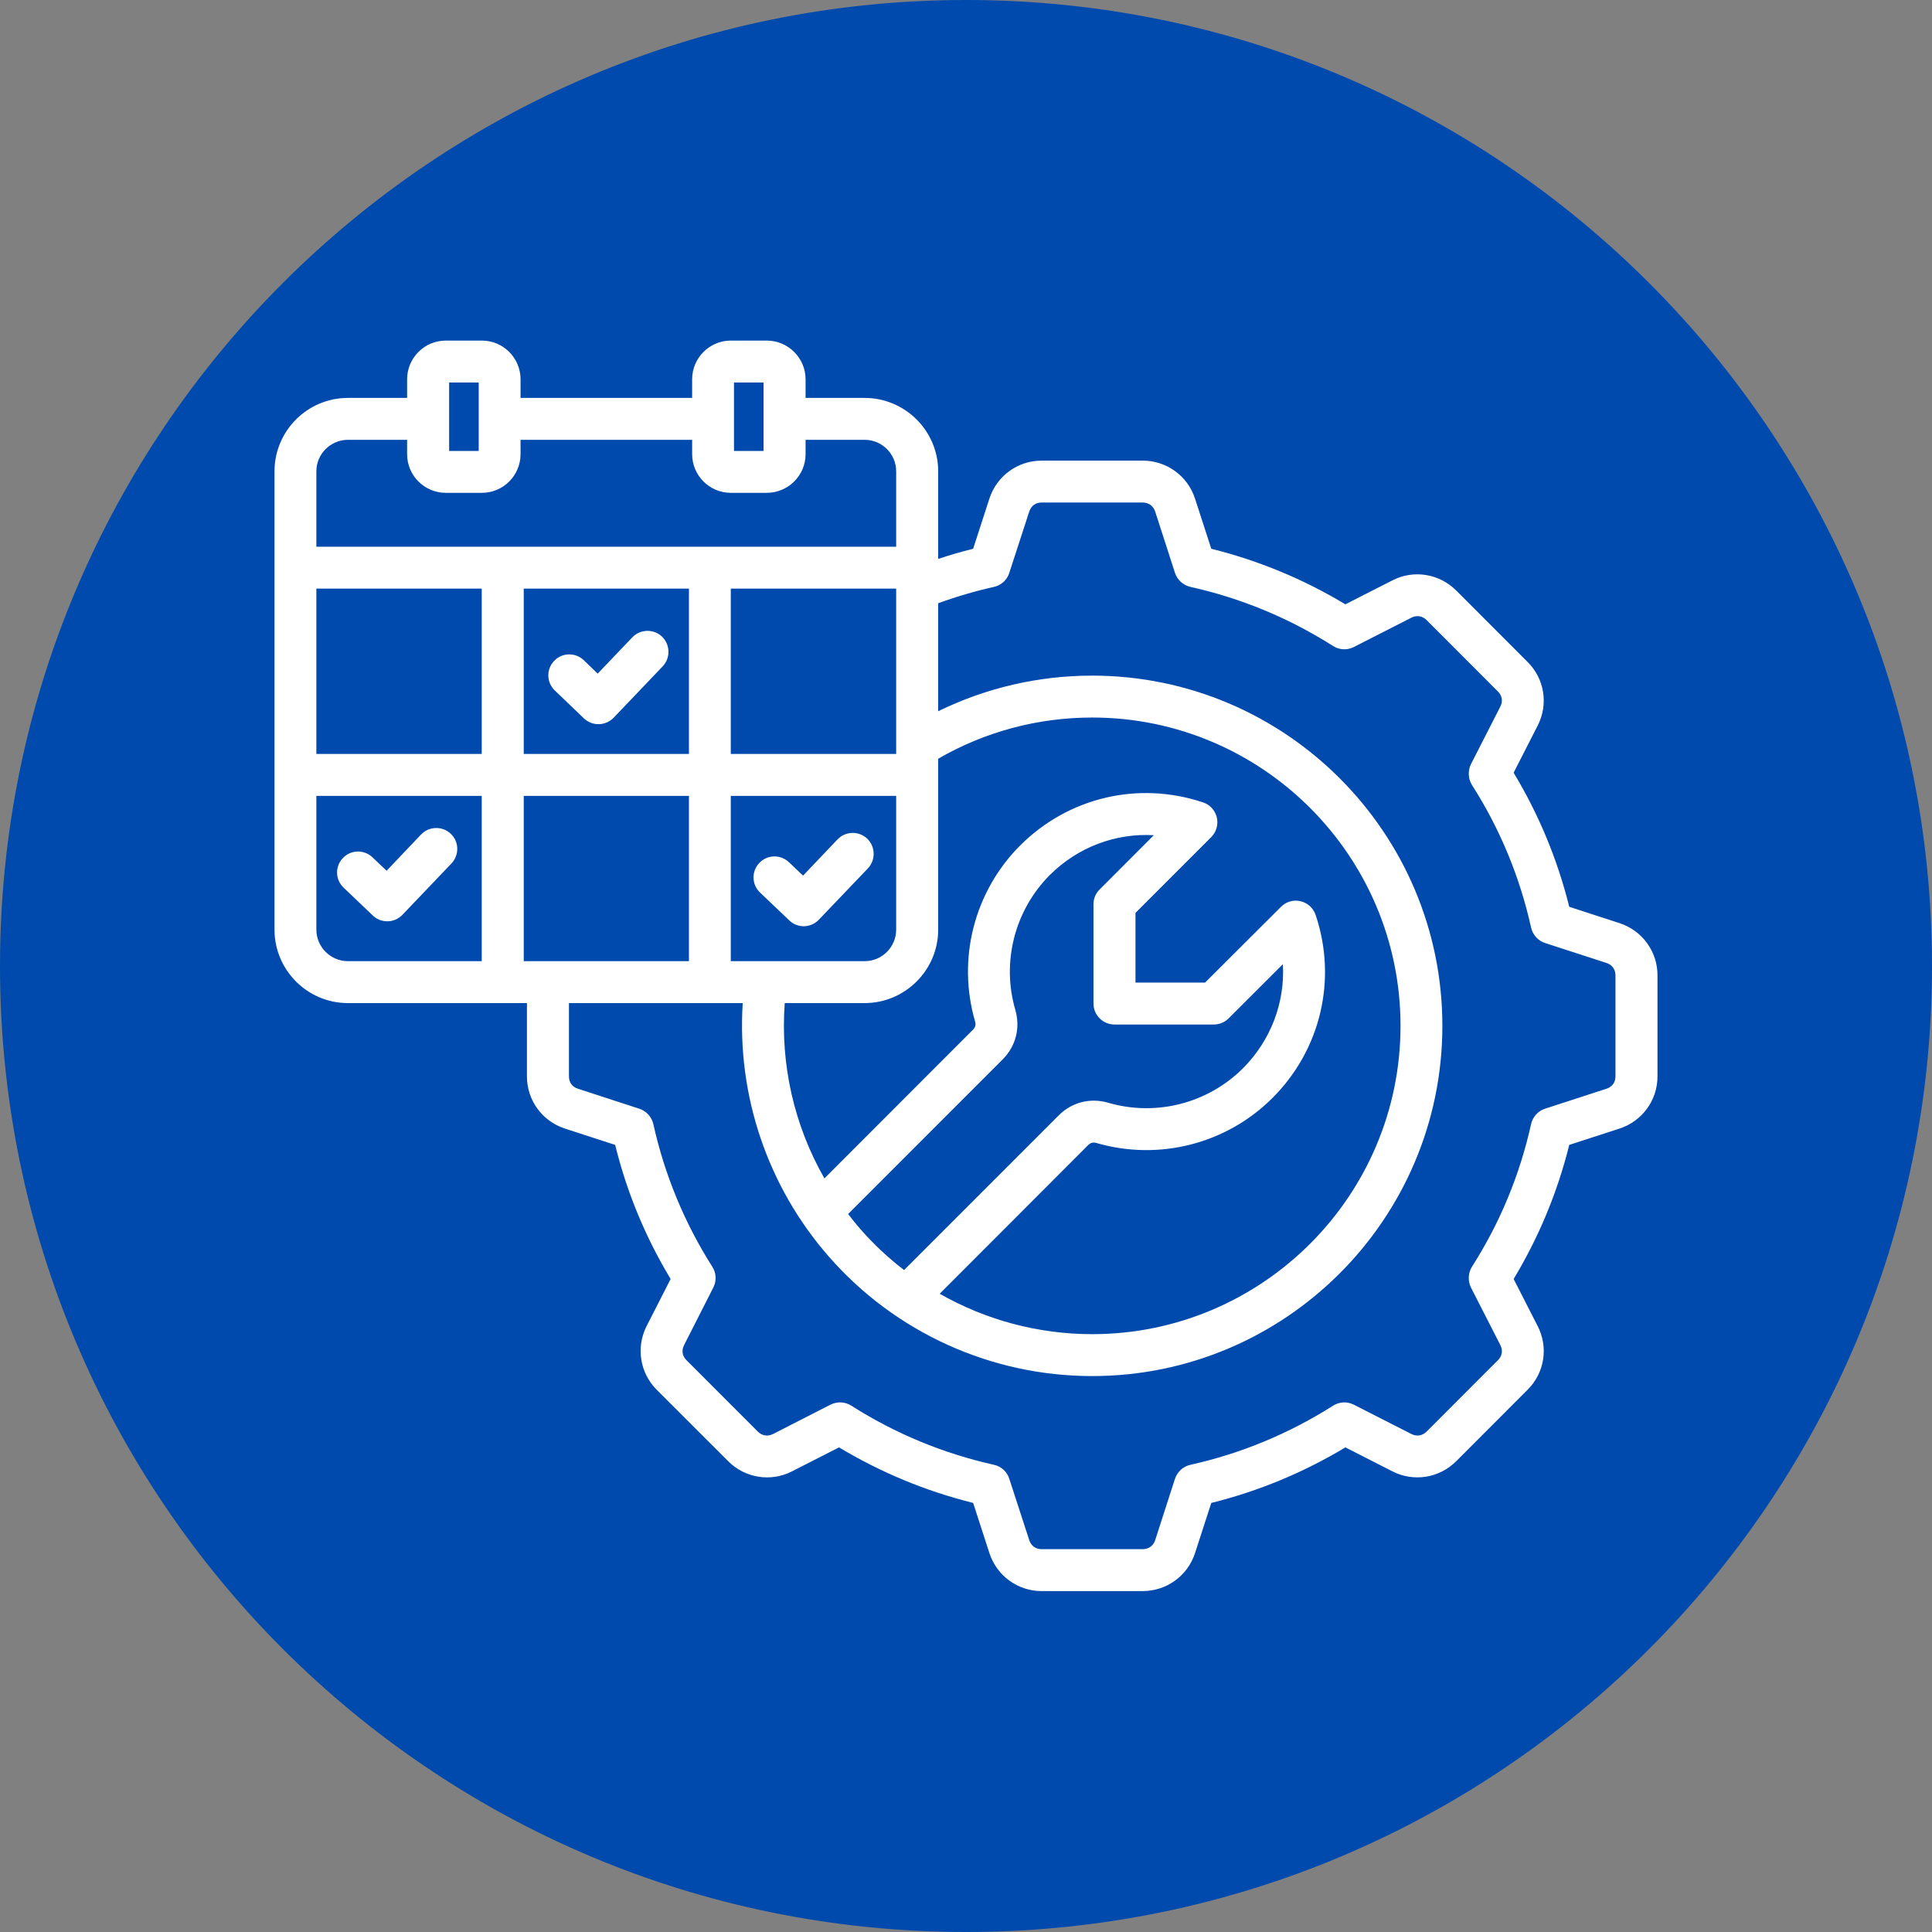
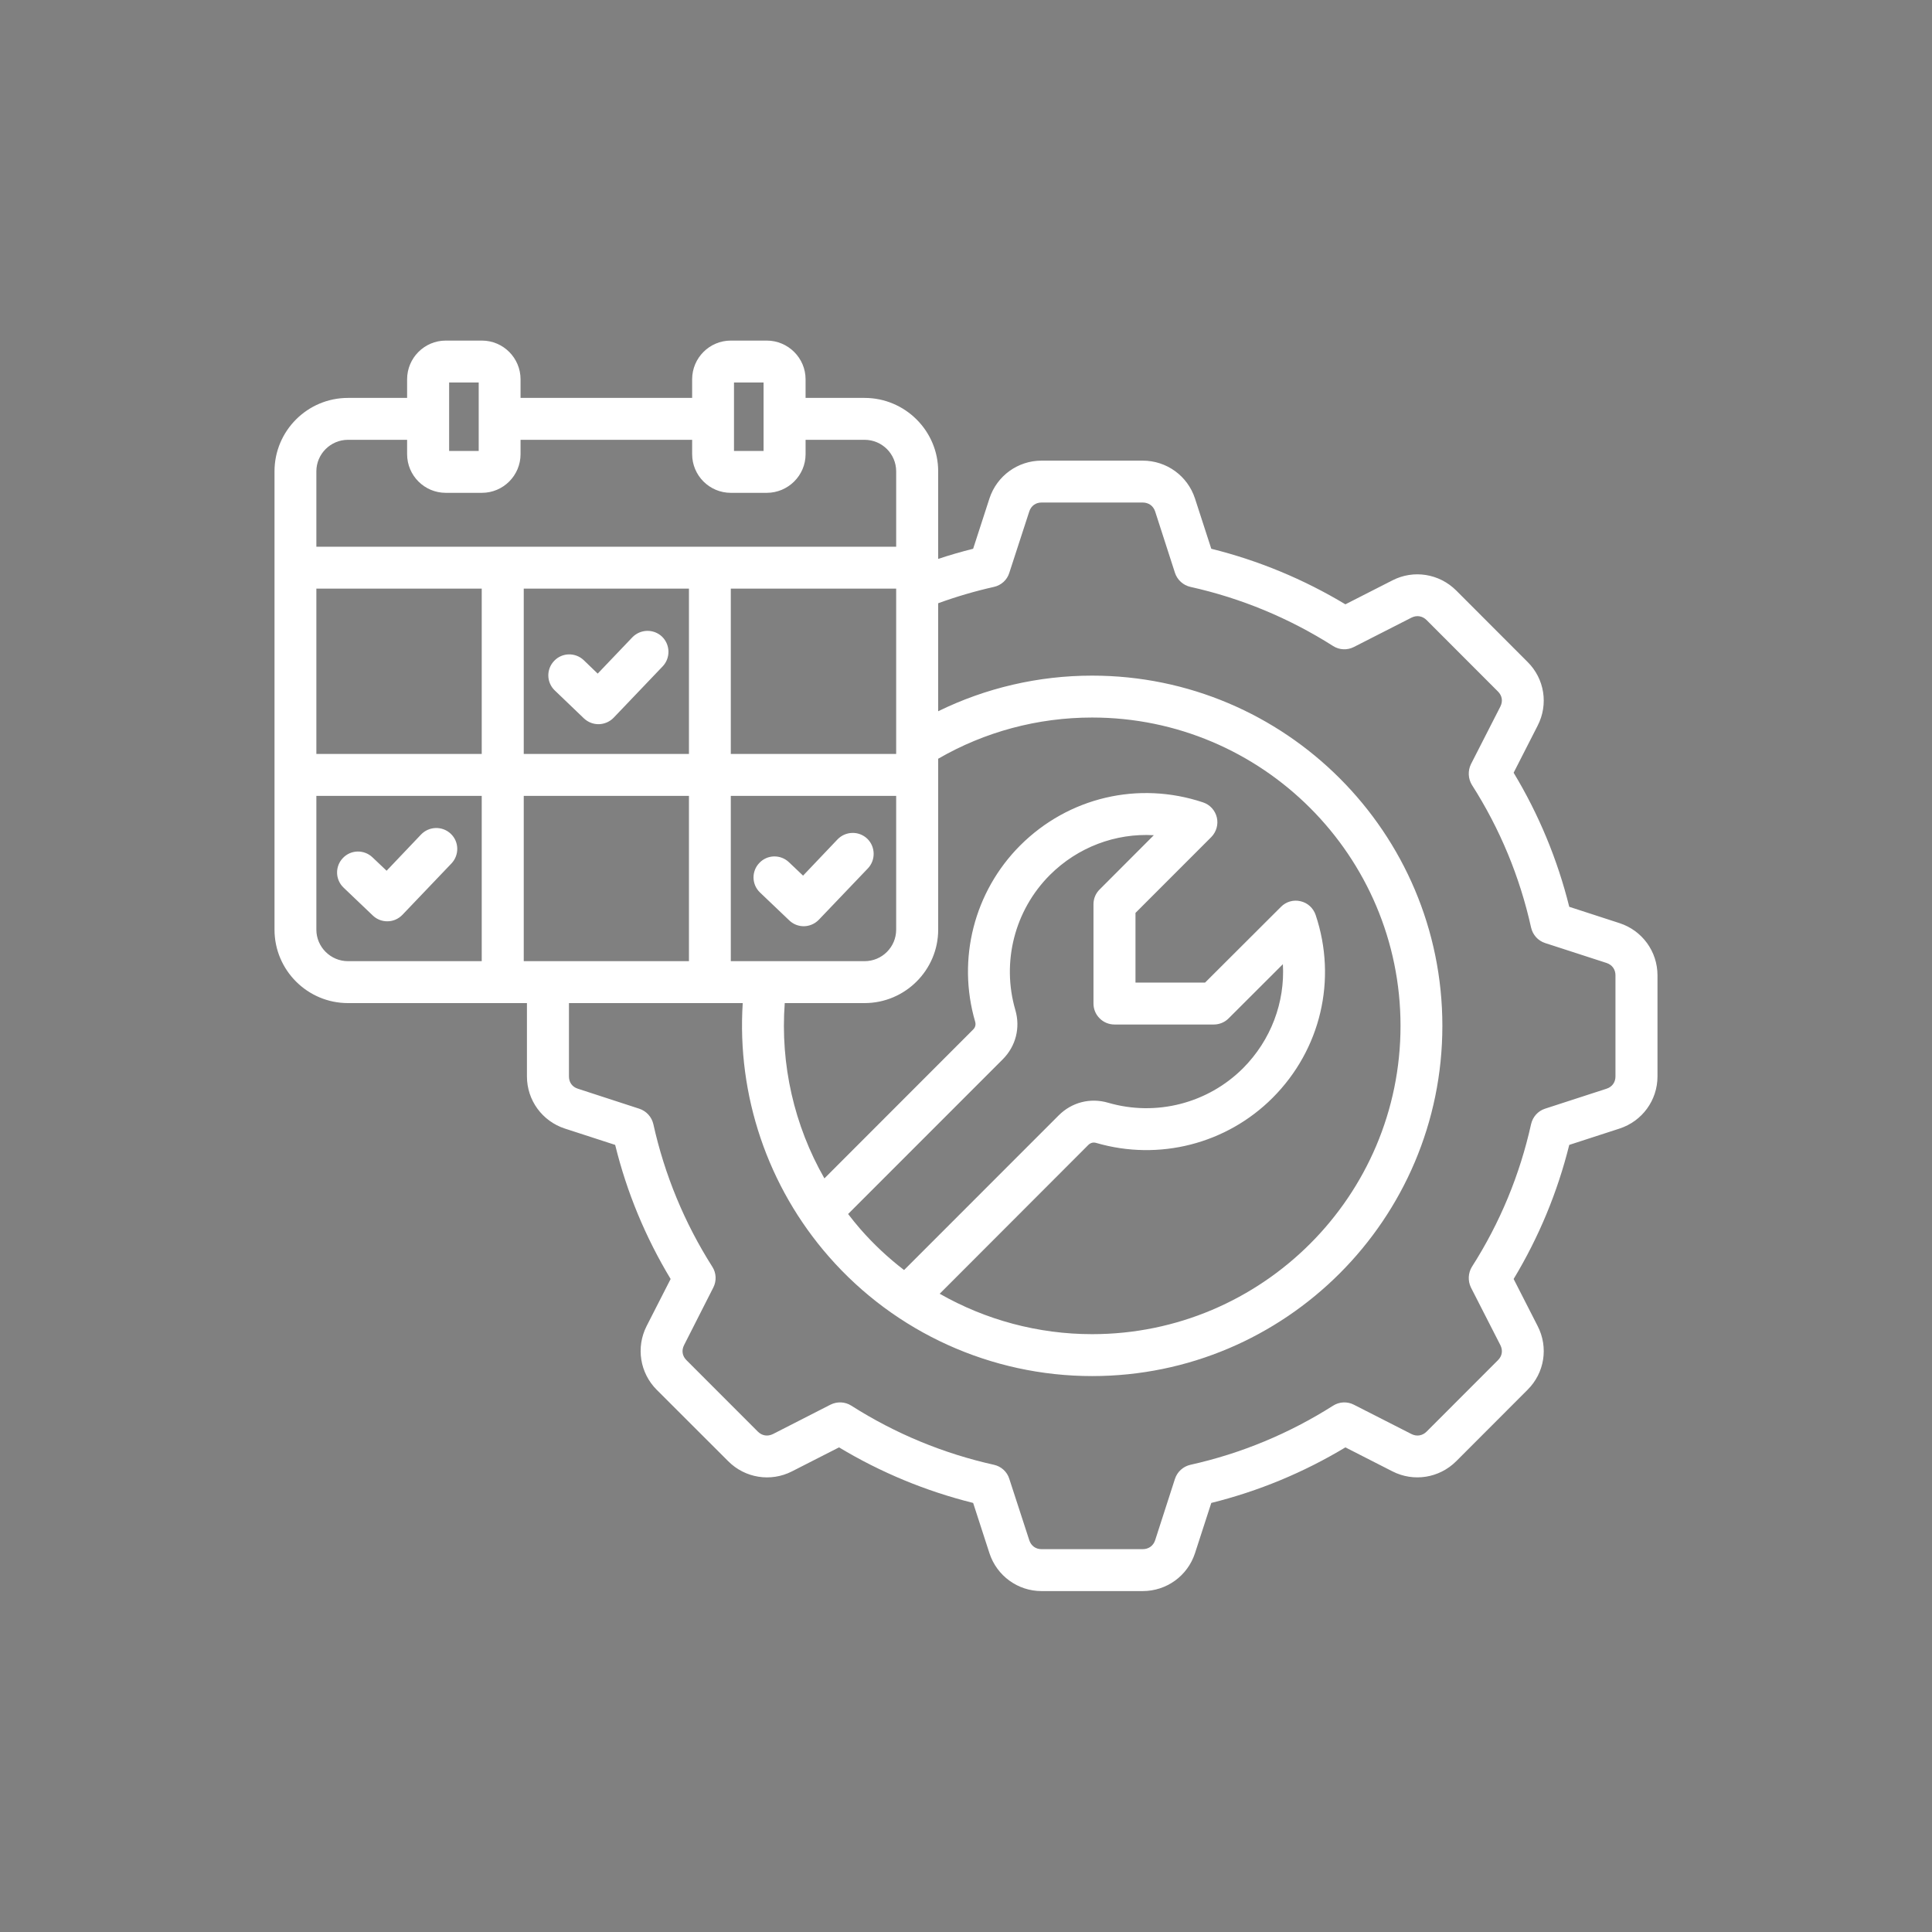
<svg xmlns="http://www.w3.org/2000/svg" width="4032" zoomAndPan="magnify" viewBox="0 0 3024 3024" height="4032" preserveAspectRatio="xMidYMid meet" version="1.0">
  <rect x="0" y="0" width="3024" height="3024" fill="#808080" stroke="none" />
  <defs>
    <clipPath id="d5633158f5">
-       <path d="M 1512 0 C 676.945 0 0 676.945 0 1512 C 0 2347.055 676.945 3024 1512 3024 C 2347.055 3024 3024 2347.055 3024 1512 C 3024 676.945 2347.055 0 1512 0 Z M 1512 0 " clip-rule="nonzero" />
-     </clipPath>
+       </clipPath>
    <clipPath id="2fa153f851">
-       <path d="M 0 0 L 3024 0 L 3024 3024 L 0 3024 Z M 0 0 " clip-rule="nonzero" />
+       <path d="M 0 0 L 3024 3024 L 0 3024 Z M 0 0 " clip-rule="nonzero" />
    </clipPath>
    <clipPath id="c0f0b0b301">
      <path d="M 1512 0 C 676.945 0 0 676.945 0 1512 C 0 2347.055 676.945 3024 1512 3024 C 2347.055 3024 3024 2347.055 3024 1512 C 3024 676.945 2347.055 0 1512 0 Z M 1512 0 " clip-rule="nonzero" />
    </clipPath>
    <clipPath id="1b612592db">
      <rect x="0" width="3024" y="0" height="3024" />
    </clipPath>
    <clipPath id="af7777e443">
      <path d="M 429.742 533 L 2594.242 533 L 2594.242 2491 L 429.742 2491 Z M 429.742 533 " clip-rule="nonzero" />
    </clipPath>
  </defs>
  <g clip-path="url(#d5633158f5)">
    <g transform="matrix(1, 0, 0, 1, 0, 0)">
      <g clip-path="url(#1b612592db)">
        <g clip-path="url(#2fa153f851)">
          <g clip-path="url(#c0f0b0b301)">
            <rect x="-665.28" width="4354.56" fill="#004aad" height="4354.56" y="-665.28" fill-opacity="1" />
          </g>
        </g>
      </g>
    </g>
  </g>
  <g clip-path="url(#af7777e443)">
    <path fill="#ffffff" d="M 705.613 1305.098 C 718.762 1317.594 719.027 1338.375 706.664 1351.449 L 629.855 1431.918 C 623.277 1438.676 614.863 1442.043 606.18 1442.043 C 598.023 1442.043 589.871 1439.074 583.555 1432.996 L 537.789 1389.355 C 524.637 1376.863 524.105 1356.082 536.734 1342.98 C 549.098 1329.879 569.879 1329.406 583.031 1341.926 L 605.129 1362.895 L 659.059 1306.18 C 671.68 1293.078 692.461 1292.582 705.613 1305.098 Z M 868.438 1080.773 C 855.289 1068.277 854.762 1047.547 867.387 1034.422 C 879.75 1021.297 900.531 1020.824 913.684 1033.316 L 935.52 1054.359 L 989.707 997.594 C 1002.336 984.496 1023.117 983.996 1036.27 996.516 C 1049.156 1009.066 1049.684 1029.789 1037.32 1042.891 L 960.512 1123.359 C 954.457 1129.672 946.043 1133.273 937.363 1133.512 C 937.363 1133.512 937.102 1133.512 936.84 1133.512 C 928.16 1133.512 920.27 1130.277 913.957 1124.41 Z M 1189.625 1397.012 C 1176.473 1384.52 1175.949 1363.738 1188.574 1350.664 C 1200.941 1337.535 1221.723 1337.062 1234.875 1349.559 L 1256.973 1370.551 L 1310.898 1313.836 C 1323.527 1300.734 1344.309 1300.234 1357.461 1312.754 C 1370.348 1325.25 1370.871 1346.031 1358.512 1359.129 L 1281.703 1439.547 C 1275.125 1446.332 1266.445 1449.75 1258.023 1449.75 C 1249.871 1449.75 1241.719 1446.727 1235.402 1440.652 Z M 2528.562 1684.844 L 2528.562 1526.539 C 2528.562 1517.305 2523.305 1510.148 2514.621 1507.258 L 2418.344 1476.035 C 2407.293 1472.43 2399.141 1463.273 2396.508 1451.938 C 2378.883 1372.523 2347.844 1297.395 2303.91 1228.633 C 2297.859 1218.824 2297.336 1206.457 2302.332 1196.117 L 2348.367 1105.969 C 2352.578 1097.734 2351.262 1088.953 2344.688 1082.426 L 2232.887 970.5 C 2226.312 963.977 2217.367 962.633 2209.211 966.762 L 2118.988 1012.742 C 2108.73 1017.977 2096.363 1017.398 2086.633 1011.188 C 2017.711 967.414 1942.742 936.301 1863.301 918.617 C 1851.992 916.094 1842.781 907.781 1839.102 896.707 L 1808.062 800.562 C 1805.168 791.777 1797.805 786.566 1788.598 786.566 L 1630.238 786.566 C 1621.031 786.566 1613.93 791.777 1611.035 800.562 L 1579.73 896.758 C 1576.312 907.781 1567.102 916.094 1555.793 918.617 C 1526.332 925.219 1496.867 933.848 1468.461 944.211 L 1468.461 1113.25 C 1543.172 1076.66 1625.504 1057.508 1709.414 1057.508 C 2011.93 1057.508 2257.617 1303.383 2257.617 1605.684 C 2257.617 1907.902 2011.93 2153.859 1709.414 2153.859 C 1551.586 2153.859 1401.383 2085.758 1297.477 1967.039 C 1201.461 1857.449 1153.32 1714.562 1162.531 1570.039 L 890.535 1570.039 L 890.535 1684.836 C 890.535 1694.043 895.535 1701.219 904.48 1704.062 L 1000.496 1735.34 C 1011.543 1738.918 1019.961 1748.043 1022.594 1759.379 C 1040.215 1838.766 1071.254 1913.949 1114.926 1982.734 C 1121.238 1992.52 1121.766 2004.91 1116.504 2015.223 L 1070.73 2105.371 C 1066.523 2113.609 1067.836 2122.391 1074.41 2128.914 L 1186.211 2240.816 C 1192.785 2247.34 1201.465 2248.734 1209.887 2244.578 L 1299.852 2198.625 C 1310.371 2193.367 1322.734 2193.941 1332.469 2200.152 C 1401.125 2243.871 1476.359 2275.016 1555.797 2292.723 C 1567.109 2295.25 1576.316 2303.562 1579.734 2314.586 L 1611.039 2410.785 C 1613.934 2419.547 1621.035 2424.781 1630.242 2424.781 L 1788.602 2424.781 C 1797.812 2424.781 1805.172 2419.547 1808.066 2410.785 L 1839.105 2314.586 C 1842.789 2303.562 1851.996 2295.25 1863.309 2292.723 C 1942.75 2275.047 2017.719 2243.875 2086.637 2200.152 C 2096.371 2193.949 2108.734 2193.367 2118.992 2198.625 L 2209.219 2244.578 C 2217.371 2248.734 2226.316 2247.34 2232.895 2240.816 L 2344.691 2128.914 C 2351.27 2122.391 2352.586 2113.605 2348.375 2105.371 L 2302.336 2015.223 C 2297.34 2004.91 2297.863 1992.52 2303.914 1982.734 C 2347.844 1913.945 2378.887 1838.82 2396.512 1759.379 C 2399.145 1748.043 2407.297 1738.91 2418.348 1735.34 L 2514.625 1704.062 C 2523.305 1701.23 2528.562 1694.047 2528.562 1684.844 Z M 739.547 1504.441 L 754.012 1504.441 L 754.012 1245.703 L 495.172 1245.703 L 495.172 1455.094 C 495.172 1482.293 517.531 1504.441 544.625 1504.441 Z M 495.172 981.492 L 495.172 921.332 L 754.012 921.332 L 754.012 1180.125 L 495.172 1180.125 Z M 544.621 688.398 L 637.215 688.398 L 637.215 710.836 C 637.215 744.246 664.312 771.391 697.719 771.391 L 754.273 771.391 C 787.684 771.391 814.777 744.246 814.777 710.836 L 814.777 688.398 L 1083.359 688.398 L 1083.359 710.836 C 1083.359 744.246 1110.453 771.391 1143.859 771.391 L 1200.152 771.391 C 1233.562 771.391 1260.918 744.246 1260.918 710.836 L 1260.918 688.398 L 1353.254 688.398 C 1380.609 688.398 1402.707 710.523 1402.707 737.777 L 1402.707 855.754 L 495.172 855.754 L 495.172 737.777 C 495.172 710.523 517.531 688.398 544.621 688.398 Z M 702.98 598.672 L 702.98 705.812 L 749.277 705.812 L 749.277 598.672 Z M 1148.855 598.672 L 1148.855 705.812 L 1195.152 705.812 L 1195.152 598.672 Z M 1402.699 1150.293 L 1402.699 1180.125 L 1143.855 1180.125 L 1143.855 921.332 L 1402.699 921.332 Z M 1143.855 1245.703 L 1143.855 1504.441 L 1353.25 1504.441 C 1380.605 1504.441 1402.703 1482.293 1402.703 1455.094 L 1402.703 1245.703 Z M 819.777 921.332 L 819.777 1180.125 L 1078.355 1180.125 L 1078.355 921.332 Z M 819.777 1504.441 L 819.777 1245.703 L 1078.355 1245.703 L 1078.355 1504.441 Z M 1703.371 1792.164 L 1470.832 2024.992 C 1542.645 2066 1624.98 2088.258 1709.422 2088.258 C 1975.629 2088.258 2192.121 1871.766 2192.121 1605.688 C 2192.121 1339.559 1975.629 1123.09 1709.422 1123.09 C 1624.453 1123.09 1541.328 1145.348 1468.465 1187.594 L 1468.465 1455.094 C 1468.465 1518.492 1416.645 1570.051 1353.25 1570.051 L 1228.297 1570.051 C 1221.199 1666.141 1243.027 1761.602 1290.379 1844.438 L 1522.918 1611.715 C 1526.598 1608.137 1527.652 1604.008 1526.336 1599.164 C 1497.664 1501.125 1524.758 1395.43 1596.836 1323.273 C 1672.332 1247.938 1781.762 1222.102 1883.035 1255.906 C 1893.82 1259.484 1901.977 1268.402 1904.602 1279.477 C 1907.234 1290.523 1903.812 1302.148 1895.922 1310.199 L 1777.285 1428.887 L 1777.285 1537.977 L 1886.191 1537.977 L 2005.09 1419.316 C 2012.98 1411.32 2024.555 1407.977 2035.605 1410.609 C 2046.914 1413.188 2055.598 1421.367 2059.281 1432.129 C 2093.215 1533.297 2067.172 1642.988 1991.938 1718.324 C 1919.863 1790.48 1814.113 1817.551 1715.996 1788.984 C 1711.262 1787.539 1707.051 1788.594 1703.371 1792.164 Z M 1589.207 1580.805 C 1597.359 1608.688 1589.996 1637.543 1569.477 1658.117 L 1327.469 1900.176 C 1333.52 1908.227 1340.098 1916.09 1346.672 1923.797 C 1367.453 1947.547 1390.34 1968.961 1415.066 1987.902 L 1657.078 1745.816 C 1677.598 1725.273 1706.531 1717.879 1734.414 1726.008 C 1809.383 1747.867 1890.402 1727.164 1945.645 1671.977 C 1989.312 1628.074 2011.41 1568.988 2007.988 1509.176 L 1923.023 1594.008 C 1916.973 1600.137 1908.555 1603.582 1899.879 1603.582 L 1744.414 1603.582 C 1735.734 1603.582 1727.312 1600.137 1721.266 1594.008 C 1714.953 1587.828 1711.535 1579.488 1711.535 1570.777 L 1711.535 1415.289 C 1711.535 1406.586 1714.953 1398.246 1721.266 1392.113 L 1805.969 1307.281 C 1746.258 1303.836 1687.07 1325.824 1643.137 1369.676 C 1588.152 1424.867 1567.371 1505.758 1589.207 1580.805 Z M 2534.875 1444.887 L 2456.223 1419.344 C 2437.809 1345.324 2408.609 1274.879 2369.156 1209.48 L 2406.773 1135.75 C 2423.875 1102.5 2417.562 1062.434 2390.988 1036.078 L 2279.191 924.152 C 2252.621 897.766 2212.637 891.398 2179.496 908.367 L 2105.84 945.902 C 2040.34 906.527 1969.84 877.297 1895.922 858.938 L 1870.406 780.258 C 1858.832 744.801 1825.949 720.996 1788.598 720.996 L 1630.238 720.996 C 1593.148 720.996 1560.266 744.801 1548.691 780.258 L 1523.176 858.938 C 1504.766 863.539 1486.348 868.855 1468.461 874.824 L 1468.461 737.777 C 1468.461 674.352 1416.641 622.82 1353.242 622.82 L 1260.91 622.82 L 1260.91 593.699 C 1260.91 560.293 1233.551 533.094 1200.145 533.094 L 1143.852 533.094 C 1110.441 533.094 1083.348 560.297 1083.348 593.699 L 1083.348 622.82 L 814.777 622.82 L 814.777 593.699 C 814.777 560.293 787.684 533.094 754.273 533.094 L 697.719 533.094 C 664.312 533.094 637.215 560.297 637.215 593.699 L 637.215 622.82 L 544.621 622.82 C 481.223 622.82 429.664 674.352 429.664 737.777 L 429.664 1455.094 C 429.664 1518.492 481.223 1570.051 544.621 1570.051 L 824.773 1570.051 L 824.773 1684.844 C 824.773 1722.145 848.711 1754.922 884.223 1766.469 L 962.875 1792.012 C 981.023 1865.98 1010.227 1936.48 1049.684 2001.902 L 1012.066 2075.609 C 995.234 2108.859 1001.543 2148.918 1027.852 2175.281 L 1139.914 2287.23 C 1166.215 2313.594 1206.469 2319.984 1239.609 2303.016 L 1313.266 2265.453 C 1378.766 2304.855 1449.262 2334.004 1523.18 2352.418 L 1548.695 2431.098 C 1560.27 2466.559 1593.156 2490.387 1630.246 2490.387 L 1788.602 2490.387 C 1825.957 2490.387 1858.84 2466.559 1870.414 2431.098 L 1895.93 2352.418 C 1969.848 2334.059 2040.344 2304.863 2105.844 2265.453 L 2179.5 2303.016 C 2212.641 2319.93 2252.633 2313.594 2279.195 2287.23 L 2390.996 2175.281 C 2417.566 2148.918 2423.879 2108.859 2406.781 2075.609 L 2369.16 2001.902 C 2408.621 1936.48 2437.816 1866.035 2456.23 1792.012 L 2534.883 1766.469 C 2570.395 1754.922 2594.332 1722.145 2594.332 1684.844 L 2594.332 1526.539 C 2594.324 1489.238 2570.387 1456.434 2534.875 1444.887 Z M 2534.875 1444.887 " fill-opacity="1" fill-rule="evenodd" />
  </g>
</svg>